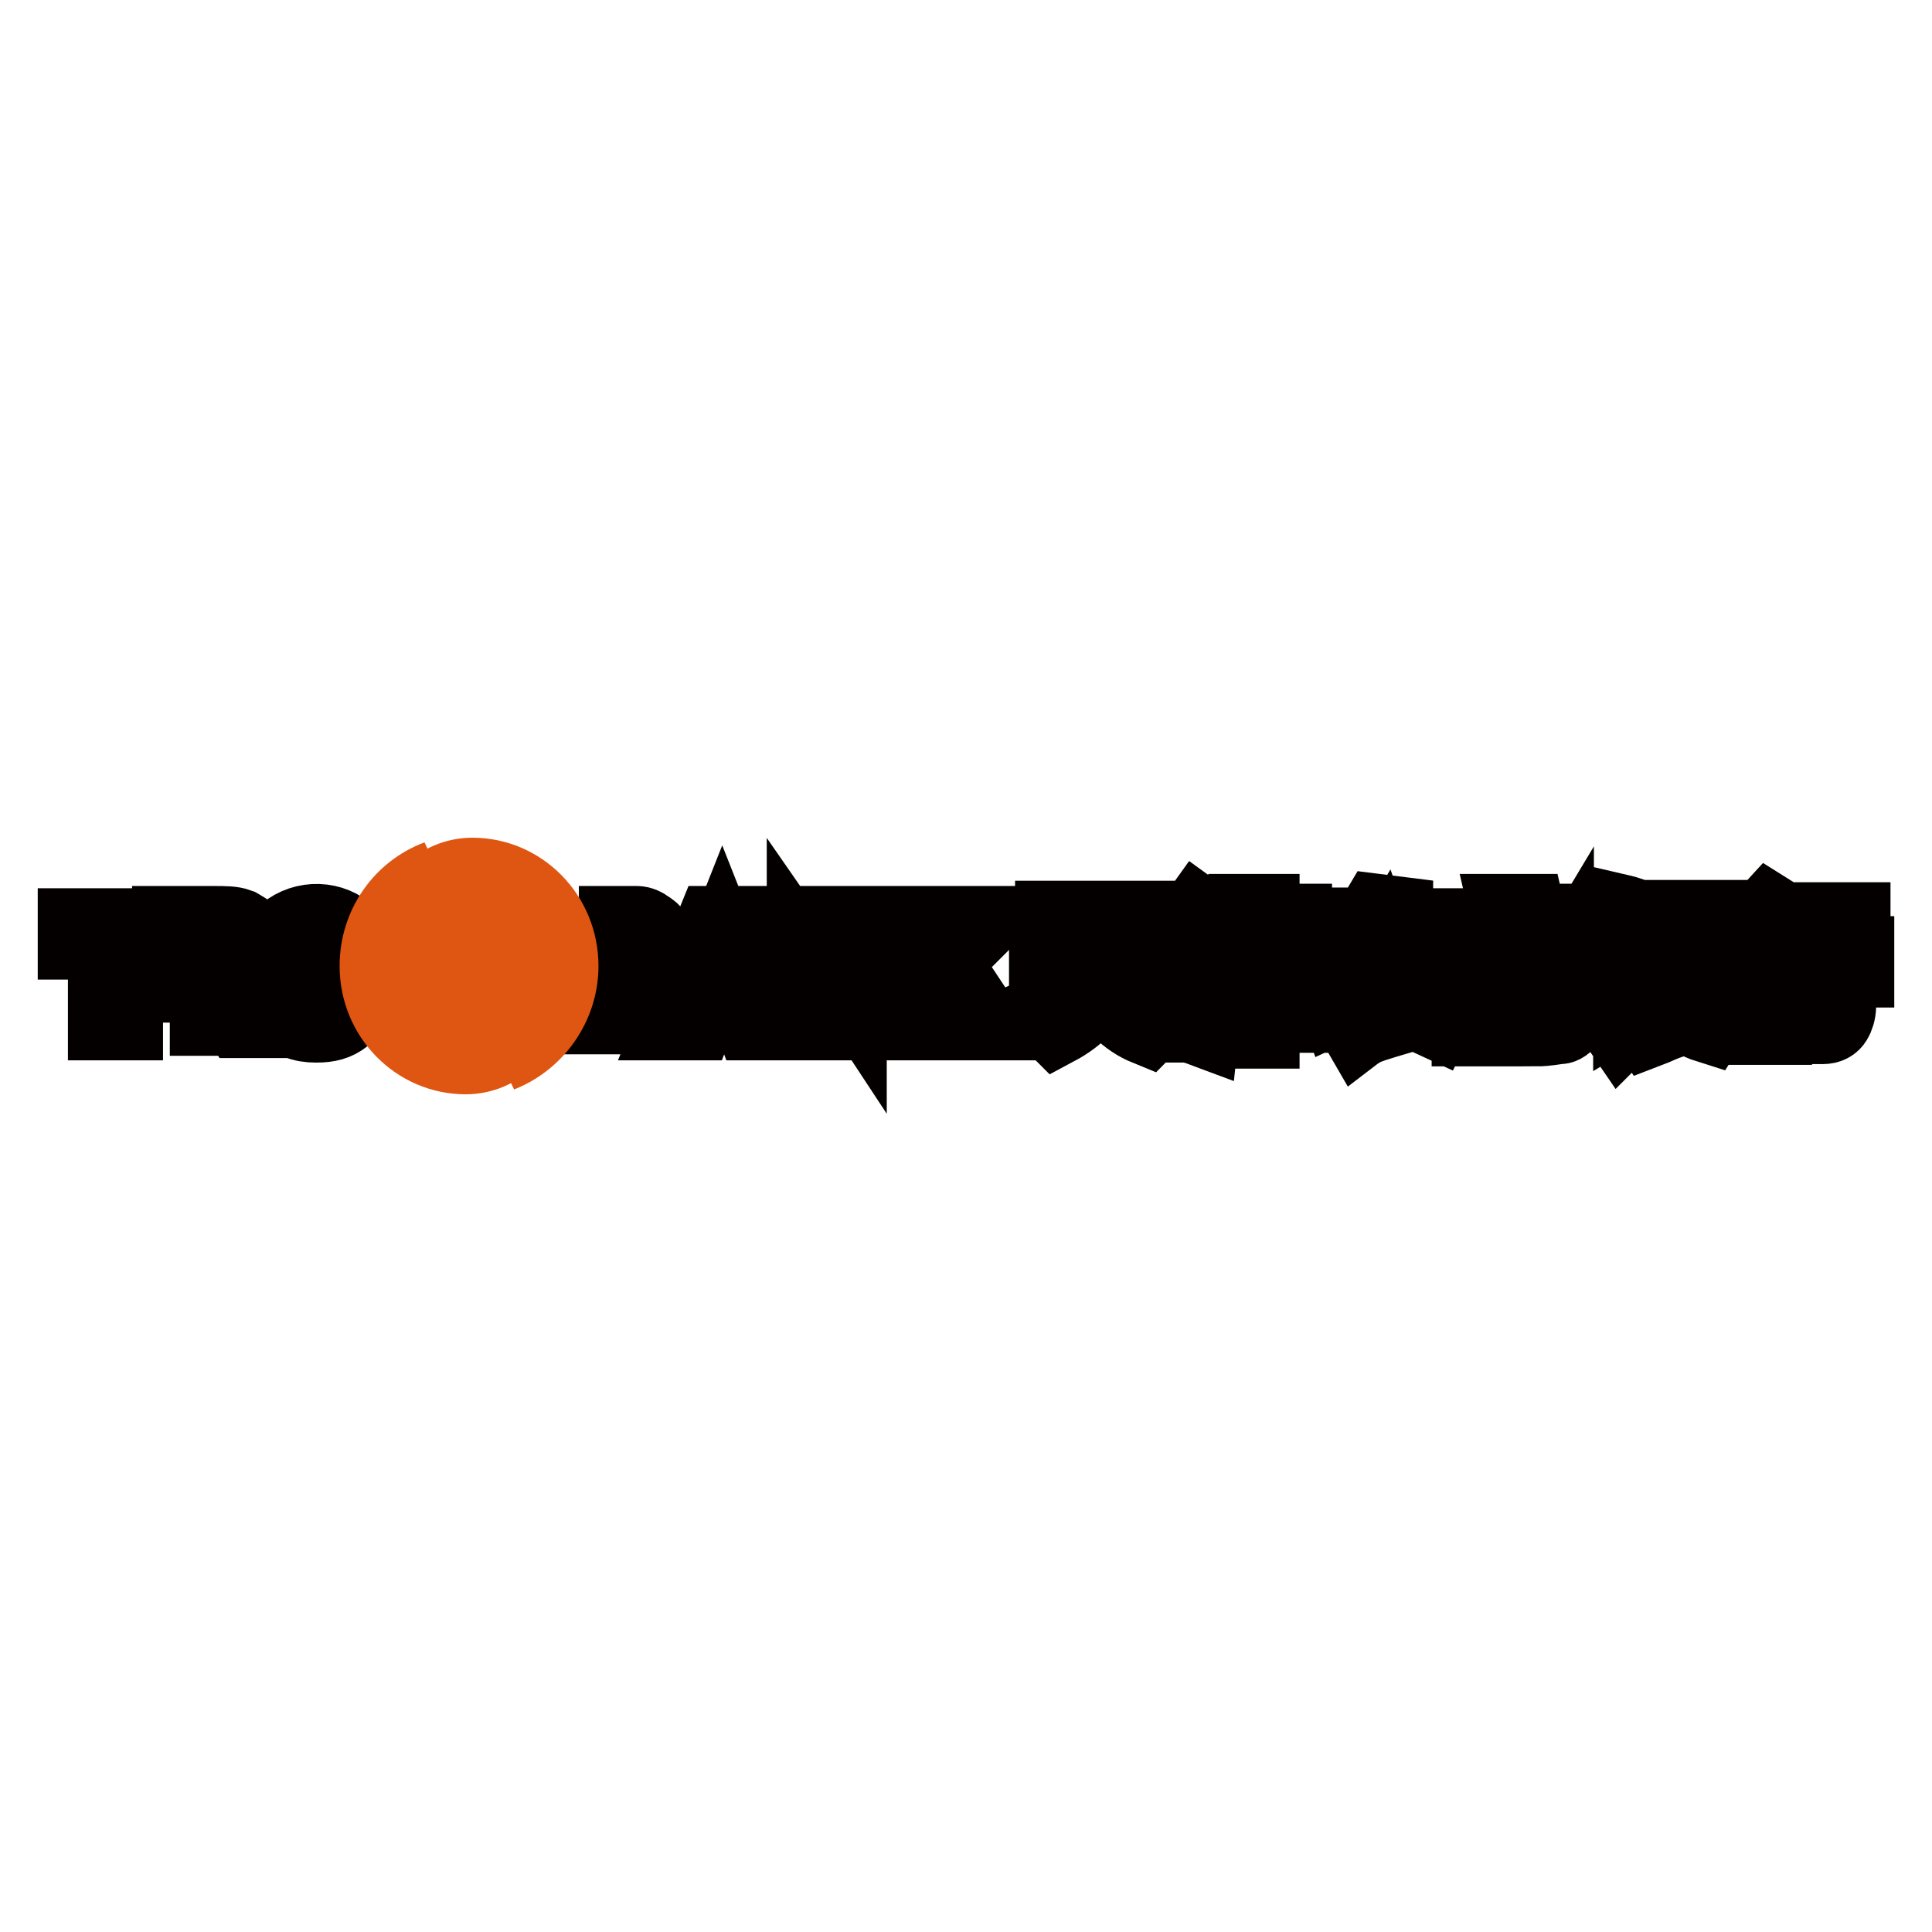
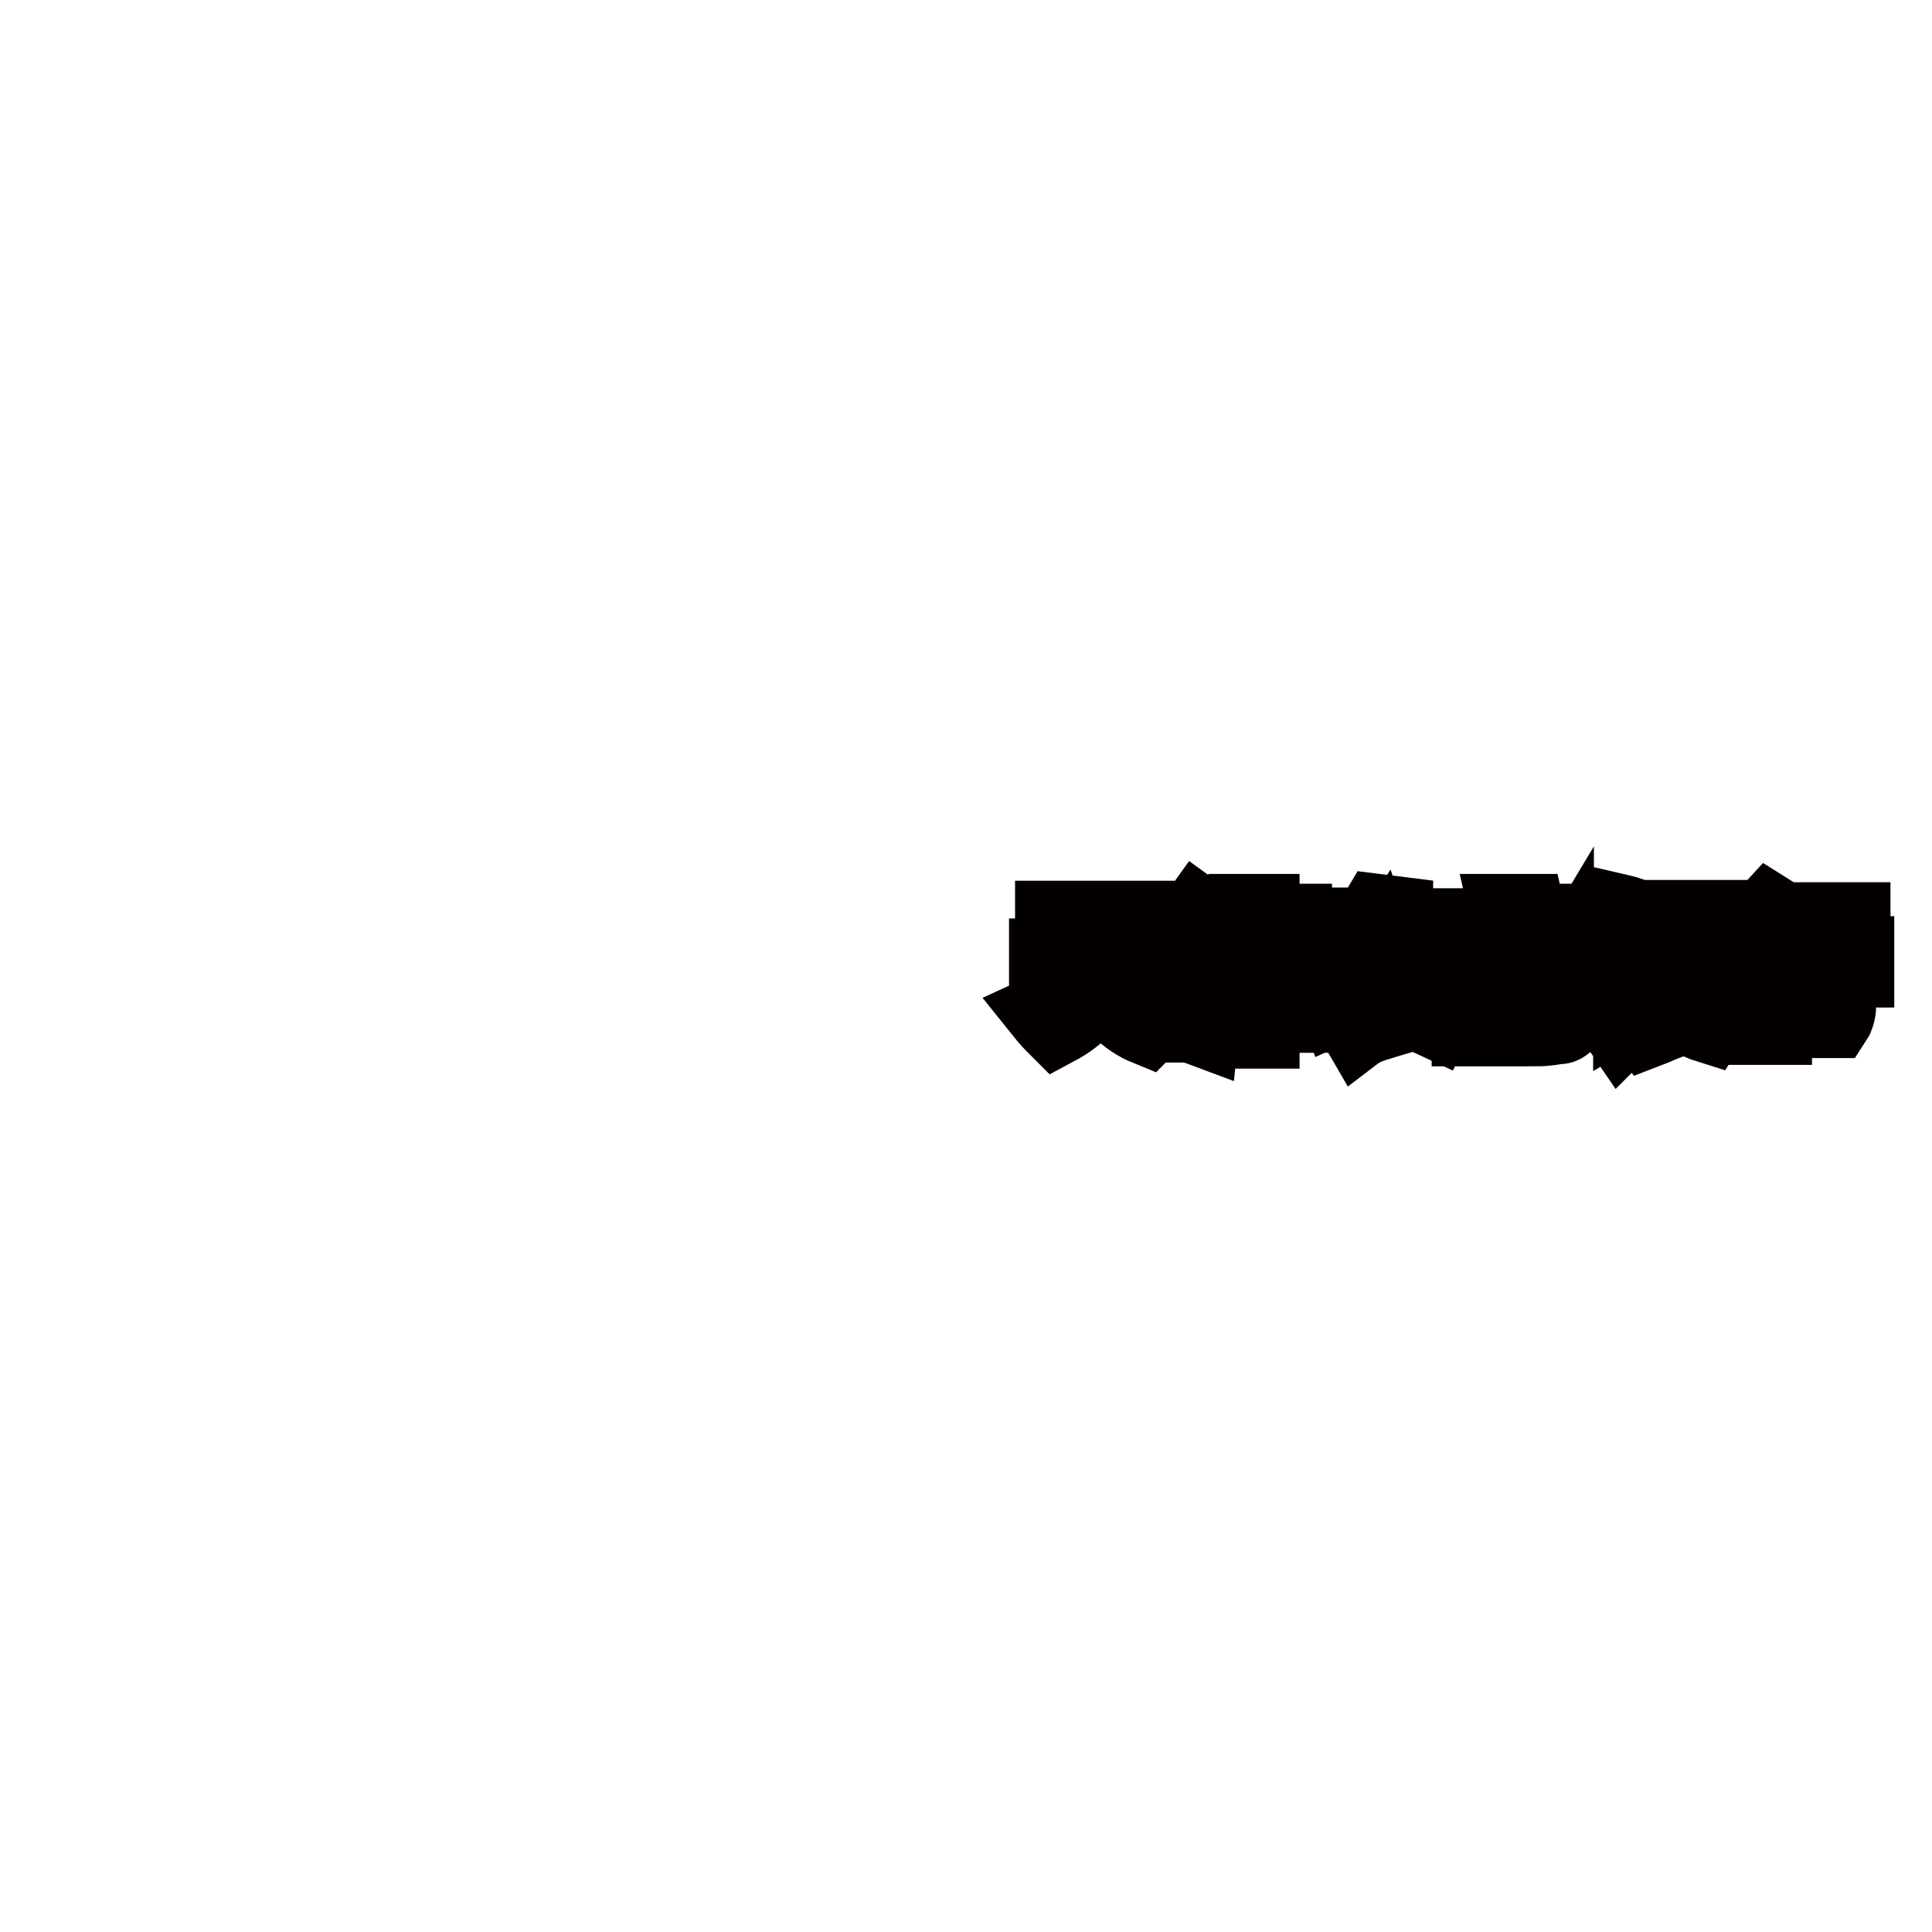
<svg xmlns="http://www.w3.org/2000/svg" version="1.1" x="0px" y="0px" viewBox="0 0 256 256" enable-background="new 0 0 256 256" xml:space="preserve">
  <g>
-     <path stroke-width="10" fill-opacity="0" stroke="#040000" d="M14,135.5v-10.7h-4v-2.1h10.9v2.1h-4.3v10.7H14z M22.5,135.5v-13.1h5.9c1.3,0,2.4,0,3.2,0.3 c0.5,0.3,1.1,0.5,1.6,1.3c0.3,0.5,0.5,1.3,0.5,2.1c0,1.1-0.3,1.9-0.8,2.4c-0.5,0.5-1.6,1.1-2.7,1.1c0.5,0.3,1.1,0.8,1.6,1.1 c0.3,0.3,0.8,1.1,1.6,2.1l1.6,2.4h-3.2l-1.9-2.9c-0.8-1.1-1.1-1.6-1.3-1.9c-0.3-0.3-0.5-0.5-0.8-0.5c-0.3,0-0.8-0.3-1.3-0.3H26v5.3 h-3.5V135.5z M25.2,128h2.1c1.3,0,2.1,0,2.4-0.3c0.3,0,0.5-0.3,0.8-0.5c0.3-0.3,0.3-0.5,0.3-1.1s0-0.8-0.3-1.1 c-0.3-0.3-0.5-0.5-1.1-0.5h-4.3V128z M45,130.7l2.7,0.8c-0.5,1.3-1.1,2.4-2.1,3.2s-2.1,1.1-3.7,1.1c-1.9,0-3.2-0.5-4.5-1.9 c-1.1-1.1-1.9-2.7-1.9-4.8c0-2.1,0.5-3.7,1.9-5.1c2.3-2.3,6-2.5,8.5-0.5c0.5,0.5,1.1,1.3,1.3,2.4l-2.7,0.5 c-0.3-0.8-0.5-1.3-1.1-1.6c-0.5-0.3-1.1-0.5-1.9-0.5c-1.1,0-1.9,0.3-2.4,1.1c-0.5,0.8-1.1,1.9-1.1,3.5s0.3,2.9,0.8,3.5 c0.5,0.8,1.3,1.1,2.4,1.1c0.8,0,1.3-0.3,1.9-0.5C44.4,132.3,44.7,131.7,45,130.7z M76.7,122.4h7.7c0.5,0,1.1,0.3,1.3,0.5 c0.5,0.3,0.8,0.5,1.1,1.1c0.3,0.5,0.5,1.1,0.5,1.6c0,0.5-0.3,1.1-0.5,1.6c-0.3,0.5-0.8,0.8-1.3,1.1c0.8,0.3,1.6,0.5,1.9,1.1 c0.5,0.5,0.8,1.3,0.8,1.9s-0.3,1.1-0.5,1.6c-0.3,0.5-0.8,1.1-1.1,1.3c-0.5,0.3-1.1,0.5-1.9,0.5H77v-12.3H76.7z M79.4,124.8v2.9h4 c0.5,0,0.8-0.3,1.1-0.5c0.3-0.3,0.5-0.5,0.5-1.1s0-0.8-0.3-1.1c-0.3-0.3-0.5-0.5-1.1-0.5h-4.3V124.8z M79.4,129.9v3.5h4.5 c0.5,0,0.8-0.3,1.1-0.5c0.3-0.3,0.3-0.5,0.3-1.1c0-0.3,0-0.8-0.3-1.1c-0.3-0.3-0.5-0.5-0.8-0.5c-0.3,0-1.1-0.3-2.4-0.3H79.4z  M102.6,135.5h-2.9l-1.1-2.9h-5.3l-1.1,2.9h-2.9l5.3-13.1h2.9L102.6,135.5z M97.6,130.4l-1.9-4.8l-1.9,4.8H97.6z M104.2,135.5 v-13.1h2.7l5.6,8.5v-8.5h2.7v13.1h-2.7l-5.9-8.5v8.5H104.2z M118.1,135.5v-13.1h2.7v5.9l5.6-5.9h3.7l-5.1,5.1l5.3,8h-3.5l-3.7-6.1 l-2.1,2.1v4H118.1L118.1,135.5z" />
-     <path stroke-width="10" fill-opacity="0" stroke="#040000" d="M138.7,126.7h6.1c0-0.8,0.3-1.9,0.3-2.9h-5.6v-2.1h13.6v2.1h-5.6c0,0.8,0,1.9-0.3,2.9h6.7v2.1h-6.1 c1.1,2.7,3.2,4.5,6.1,5.3c-0.5,0.5-1.1,1.3-1.9,2.1c-2.7-1.1-4.8-3.2-6.1-6.1c-1.1,2.4-2.9,4.5-5.9,6.1c-0.5-0.5-1.1-1.1-1.9-2.1 c3.5-1.6,5.3-3.2,5.9-5.3h-5.3V126.7z M158.2,125.1c0.8,0.5,1.6,1.3,2.7,2.1l-1.3,1.6c-0.8-0.8-1.6-1.6-2.4-2.1L158.2,125.1 L158.2,125.1z M158.4,129.6l2.1,0.8c-0.5,1.9-1.1,4-1.3,5.9c-0.8-0.3-1.6-0.5-2.1-0.5C157.4,134.1,157.9,132.3,158.4,129.6z  M158.7,121.1c1.1,0.8,1.9,1.3,2.7,1.9l-1.3,1.6c-0.8-0.8-1.6-1.3-2.4-2.1L158.7,121.1L158.7,121.1z M165.1,120.8h2.1v1.3h4.3v2.7 h1.1v1.6h-1.1v2.7h-4.3v1.1h4.3v1.6h-4.3v1.1h5.1v1.6h-5.1v2.1h-2.1v-2.1h-4.5v-1.6h4.5v-1.1h-4v-1.6h4v-1.1h-3.5v-1.6h3.5v-1.1 h-4.5v-1.6h4.5v-1.1h-3.5v-1.6h3.5V120.8z M169.4,123.5h-2.1v1.1h2.1V123.5z M169.4,127.2v-1.1h-2.1v1.1H169.4z M182.5,120.8 l2.4,0.3c0,0.5-0.3,1.1-0.3,1.6h5.9v3.5h-2.1v-1.6h-4.3v0.3c0.3,1.6,0.8,2.9,1.6,4c1.3-1.1,2.4-1.9,3.2-2.4l1.6,1.9 c-0.5,0.3-1.6,1.1-3.5,2.1c1.1,1.1,2.7,2.1,4.5,2.7c-0.3,0.5-0.8,1.1-1.3,2.1c-3.5-1.6-5.9-4.5-7.2-8.3c-0.3,0.5-0.8,1.1-1.1,1.6 v4.8c1.6-0.5,2.7-0.8,3.5-1.1v2.4c-2.7,0.8-4.5,1.3-5.3,1.9l-1.1-1.9c0.5-0.5,0.8-1.3,0.8-2.4v-1.1c-0.8,0.8-1.6,1.6-2.7,2.1 c-0.3-0.8-0.8-1.6-1.3-2.1c2.7-1.6,4.8-3.7,5.9-6.4H179v2.1h-2.1v-4.3h5.6C182.2,121.9,182.2,121.3,182.5,120.8z M193.9,122.1h6.1 l-0.3-1.3h2.7l0.3,1.3h6.4v1.6h-15v-1.6H193.9z M194.7,125.3h3.2l-0.8-1.1h2.7l0.8,1.1h2.1c0.3-0.5,0.8-0.8,0.8-1.1h2.7l-1.1,1.1 h3.2v8c0,0.8-0.3,1.3-0.5,1.9c-0.3,0.5-0.8,0.8-1.1,0.8c-0.5,0-1.6,0.3-3.2,0.3c-0.3-0.8-0.3-1.6-0.5-1.9h1.9 c1.1,0,1.3-0.5,1.3-1.3v-2.9l-0.3,0.5l-1.1-0.8v4h-4.5v0.8h-1.9v-4.5l-1.1,0.8c0,0-0.3-0.3-0.5-0.8v6.1h-2.1V125.3z M199.8,127.2 l1.1,1.3c-0.5,0.3-0.8,0.5-1.3,1.1h4l-1.3-1.1l1.1-1.1c1.1,0.5,2.1,1.3,3.2,1.9v-2.1h-9.6v2.1C197.9,128.5,198.7,127.7,199.8,127.2 L199.8,127.2z M202.8,132.3v-1.3h-2.4v1.3H202.8z M217.7,124.5h-2.9c-0.3,0.3-0.3,0.8-0.5,1.1h2.9v1.9h-1.1v1.6h1.6v1.6h-1.6v2.4 c0.5-0.3,0.8-0.5,1.3-0.8c0,0.5,0,1.3,0.3,2.1c-1.9,1.1-2.7,1.9-2.9,2.1l-1.3-1.9c0.3-0.3,0.5-0.8,0.5-1.3v-2.7h-1.9v-1.9h1.9v-1.6 h-0.5c-0.3,0.3-0.5,0.8-0.8,1.1c-0.3-1.1-0.5-1.9-0.5-2.4c0.8-1.6,1.6-3.5,1.9-5.1c1.3,0.3,1.9,0.5,1.9,0.5 c-0.3,0.5-0.3,1.1-0.5,1.6h2.4V124.5L217.7,124.5z M226.2,129.6l1.3,1.6l-2.7,1.3c0.8,0.5,1.9,1.1,2.9,1.3 c-0.5,0.8-0.8,1.3-1.3,2.1c-1.6-0.5-2.7-1.3-3.7-2.1v1.1c-2.1,0.5-3.5,1.3-4.3,1.6l-1.1-1.6c0.3-0.5,0.5-1.1,0.5-1.6v-11.7h8.8v8.3 h-0.5V129.6z M224.9,123.5h-4.5v1.3h4.5V123.5z M224.9,127.7v-1.3h-4.5v1.3H224.9z M220.9,129.6h-0.5v4c0.5-0.3,1.3-0.5,1.9-0.8 C221.7,132,221.2,130.9,220.9,129.6L220.9,129.6z M226.2,129.6H223c0.3,0.5,0.5,1.3,0.8,1.6L226.2,129.6z M234.8,124.8l1.9,1.1 c-0.5,0.8-1.1,1.3-1.6,1.9v8.3h-2.1v-5.9c-0.5,0.5-1.1,0.8-1.6,1.3c-0.3-0.5-0.5-1.3-0.8-2.1C232.1,128,233.5,126.7,234.8,124.8 L234.8,124.8z M234.5,120.8c0.8,0.5,1.3,0.8,1.9,1.3c-1.1,1.3-2.7,2.7-4.3,4c-0.3-0.5-0.8-1.3-1.3-1.9 C232.4,122.9,233.5,121.9,234.5,120.8z M236.7,126.4h9.3v2.1h-2.4v4.8c0,0.8-0.3,1.6-0.5,1.9c-0.3,0.5-0.8,0.8-1.6,0.8h-3.2 c-0.3-0.8-0.3-1.3-0.5-2.1h2.7c0.8,0,1.1-0.5,1.1-1.3V128h-4.5v-1.6H236.7z M237.2,121.9h8.3v2.1h-8.3V121.9L237.2,121.9z" />
-     <path stroke-width="10" fill-opacity="0" stroke="#de5611" d="M74.3,128c0-6.7-5.3-12-11.7-12c-4.5,0-8,3.7-8,8c0,3.7,2.9,6.7,6.7,6.7c0.8,0,1.6-0.3,2.1-0.5 c-2.4,0-4.3-1.9-4.3-4.3c0-2.4,1.9-4.3,4.3-4.3c4.8,0,8.5,3.7,8.5,8.5c0,4-2.4,7.7-5.6,9.6C70.9,137.9,74.3,133.3,74.3,128z" />
-     <path stroke-width="10" fill-opacity="0" stroke="#de5611" d="M50,128c0,6.7,5.3,12,11.7,12c4.5,0,8-3.7,8-8c0-3.7-2.9-6.7-6.7-6.7c-0.8,0-1.6,0.3-2.1,0.5 c2.4,0,4.3,1.9,4.3,4.3c0,2.4-1.9,4.3-4.3,4.3c-4.8,0-8.5-3.7-8.5-8.5c0-4,2.4-7.7,5.6-9.6C53.2,118.1,50,122.7,50,128z" />
+     <path stroke-width="10" fill-opacity="0" stroke="#040000" d="M138.7,126.7h6.1c0-0.8,0.3-1.9,0.3-2.9h-5.6v-2.1h13.6v2.1h-5.6c0,0.8,0,1.9-0.3,2.9h6.7v2.1h-6.1 c1.1,2.7,3.2,4.5,6.1,5.3c-0.5,0.5-1.1,1.3-1.9,2.1c-2.7-1.1-4.8-3.2-6.1-6.1c-1.1,2.4-2.9,4.5-5.9,6.1c-0.5-0.5-1.1-1.1-1.9-2.1 c3.5-1.6,5.3-3.2,5.9-5.3h-5.3V126.7z M158.2,125.1c0.8,0.5,1.6,1.3,2.7,2.1l-1.3,1.6c-0.8-0.8-1.6-1.6-2.4-2.1L158.2,125.1 L158.2,125.1z M158.4,129.6l2.1,0.8c-0.5,1.9-1.1,4-1.3,5.9c-0.8-0.3-1.6-0.5-2.1-0.5C157.4,134.1,157.9,132.3,158.4,129.6z  M158.7,121.1c1.1,0.8,1.9,1.3,2.7,1.9l-1.3,1.6c-0.8-0.8-1.6-1.3-2.4-2.1L158.7,121.1L158.7,121.1z M165.1,120.8h2.1v1.3h4.3v2.7 h1.1v1.6h-1.1v2.7h-4.3v1.1h4.3v1.6h-4.3v1.1h5.1v1.6h-5.1v2.1h-2.1v-2.1h-4.5v-1.6h4.5v-1.1h-4v-1.6h4v-1.1h-3.5v-1.6h3.5v-1.1 h-4.5v-1.6h4.5v-1.1h-3.5v-1.6h3.5V120.8z M169.4,123.5h-2.1v1.1h2.1V123.5z M169.4,127.2v-1.1h-2.1v1.1H169.4z M182.5,120.8 l2.4,0.3c0,0.5-0.3,1.1-0.3,1.6h5.9v3.5h-2.1v-1.6h-4.3v0.3c0.3,1.6,0.8,2.9,1.6,4c1.3-1.1,2.4-1.9,3.2-2.4l1.6,1.9 c-0.5,0.3-1.6,1.1-3.5,2.1c1.1,1.1,2.7,2.1,4.5,2.7c-0.3,0.5-0.8,1.1-1.3,2.1c-3.5-1.6-5.9-4.5-7.2-8.3c-0.3,0.5-0.8,1.1-1.1,1.6 v4.8c1.6-0.5,2.7-0.8,3.5-1.1v2.4c-2.7,0.8-4.5,1.3-5.3,1.9l-1.1-1.9c0.5-0.5,0.8-1.3,0.8-2.4v-1.1c-0.8,0.8-1.6,1.6-2.7,2.1 c-0.3-0.8-0.8-1.6-1.3-2.1c2.7-1.6,4.8-3.7,5.9-6.4H179v2.1h-2.1v-4.3h5.6C182.2,121.9,182.2,121.3,182.5,120.8z M193.9,122.1h6.1 l-0.3-1.3h2.7l0.3,1.3h6.4v1.6h-15v-1.6H193.9z M194.7,125.3h3.2l-0.8-1.1h2.7l0.8,1.1h2.1c0.3-0.5,0.8-0.8,0.8-1.1h2.7l-1.1,1.1 h3.2v8c0,0.8-0.3,1.3-0.5,1.9c-0.3,0.5-0.8,0.8-1.1,0.8c-0.5,0-1.6,0.3-3.2,0.3c-0.3-0.8-0.3-1.6-0.5-1.9h1.9 c1.1,0,1.3-0.5,1.3-1.3v-2.9l-0.3,0.5l-1.1-0.8v4h-4.5v0.8h-1.9v-4.5l-1.1,0.8c0,0-0.3-0.3-0.5-0.8v6.1h-2.1V125.3z M199.8,127.2 l1.1,1.3c-0.5,0.3-0.8,0.5-1.3,1.1h4l-1.3-1.1l1.1-1.1c1.1,0.5,2.1,1.3,3.2,1.9v-2.1h-9.6v2.1C197.9,128.5,198.7,127.7,199.8,127.2 L199.8,127.2z M202.8,132.3v-1.3h-2.4v1.3H202.8z M217.7,124.5h-2.9c-0.3,0.3-0.3,0.8-0.5,1.1h2.9v1.9h-1.1v1.6h1.6v1.6h-1.6v2.4 c0.5-0.3,0.8-0.5,1.3-0.8c0,0.5,0,1.3,0.3,2.1c-1.9,1.1-2.7,1.9-2.9,2.1l-1.3-1.9c0.3-0.3,0.5-0.8,0.5-1.3v-2.7h-1.9v-1.9h1.9v-1.6 h-0.5c-0.3,0.3-0.5,0.8-0.8,1.1c-0.3-1.1-0.5-1.9-0.5-2.4c0.8-1.6,1.6-3.5,1.9-5.1c1.3,0.3,1.9,0.5,1.9,0.5 c-0.3,0.5-0.3,1.1-0.5,1.6h2.4V124.5L217.7,124.5z M226.2,129.6l1.3,1.6l-2.7,1.3c0.8,0.5,1.9,1.1,2.9,1.3 c-0.5,0.8-0.8,1.3-1.3,2.1c-1.6-0.5-2.7-1.3-3.7-2.1v1.1c-2.1,0.5-3.5,1.3-4.3,1.6l-1.1-1.6c0.3-0.5,0.5-1.1,0.5-1.6v-11.7h8.8v8.3 h-0.5V129.6z M224.9,123.5h-4.5v1.3h4.5V123.5z M224.9,127.7v-1.3h-4.5v1.3H224.9z M220.9,129.6h-0.5v4c0.5-0.3,1.3-0.5,1.9-0.8 C221.7,132,221.2,130.9,220.9,129.6L220.9,129.6z M226.2,129.6H223c0.3,0.5,0.5,1.3,0.8,1.6L226.2,129.6z M234.8,124.8l1.9,1.1 c-0.5,0.8-1.1,1.3-1.6,1.9v8.3h-2.1v-5.9c-0.5,0.5-1.1,0.8-1.6,1.3c-0.3-0.5-0.5-1.3-0.8-2.1C232.1,128,233.5,126.7,234.8,124.8 L234.8,124.8z M234.5,120.8c0.8,0.5,1.3,0.8,1.9,1.3c-1.1,1.3-2.7,2.7-4.3,4c-0.3-0.5-0.8-1.3-1.3-1.9 C232.4,122.9,233.5,121.9,234.5,120.8z M236.7,126.4h9.3v2.1h-2.4v4.8c0,0.8-0.3,1.6-0.5,1.9h-3.2 c-0.3-0.8-0.3-1.3-0.5-2.1h2.7c0.8,0,1.1-0.5,1.1-1.3V128h-4.5v-1.6H236.7z M237.2,121.9h8.3v2.1h-8.3V121.9L237.2,121.9z" />
  </g>
</svg>